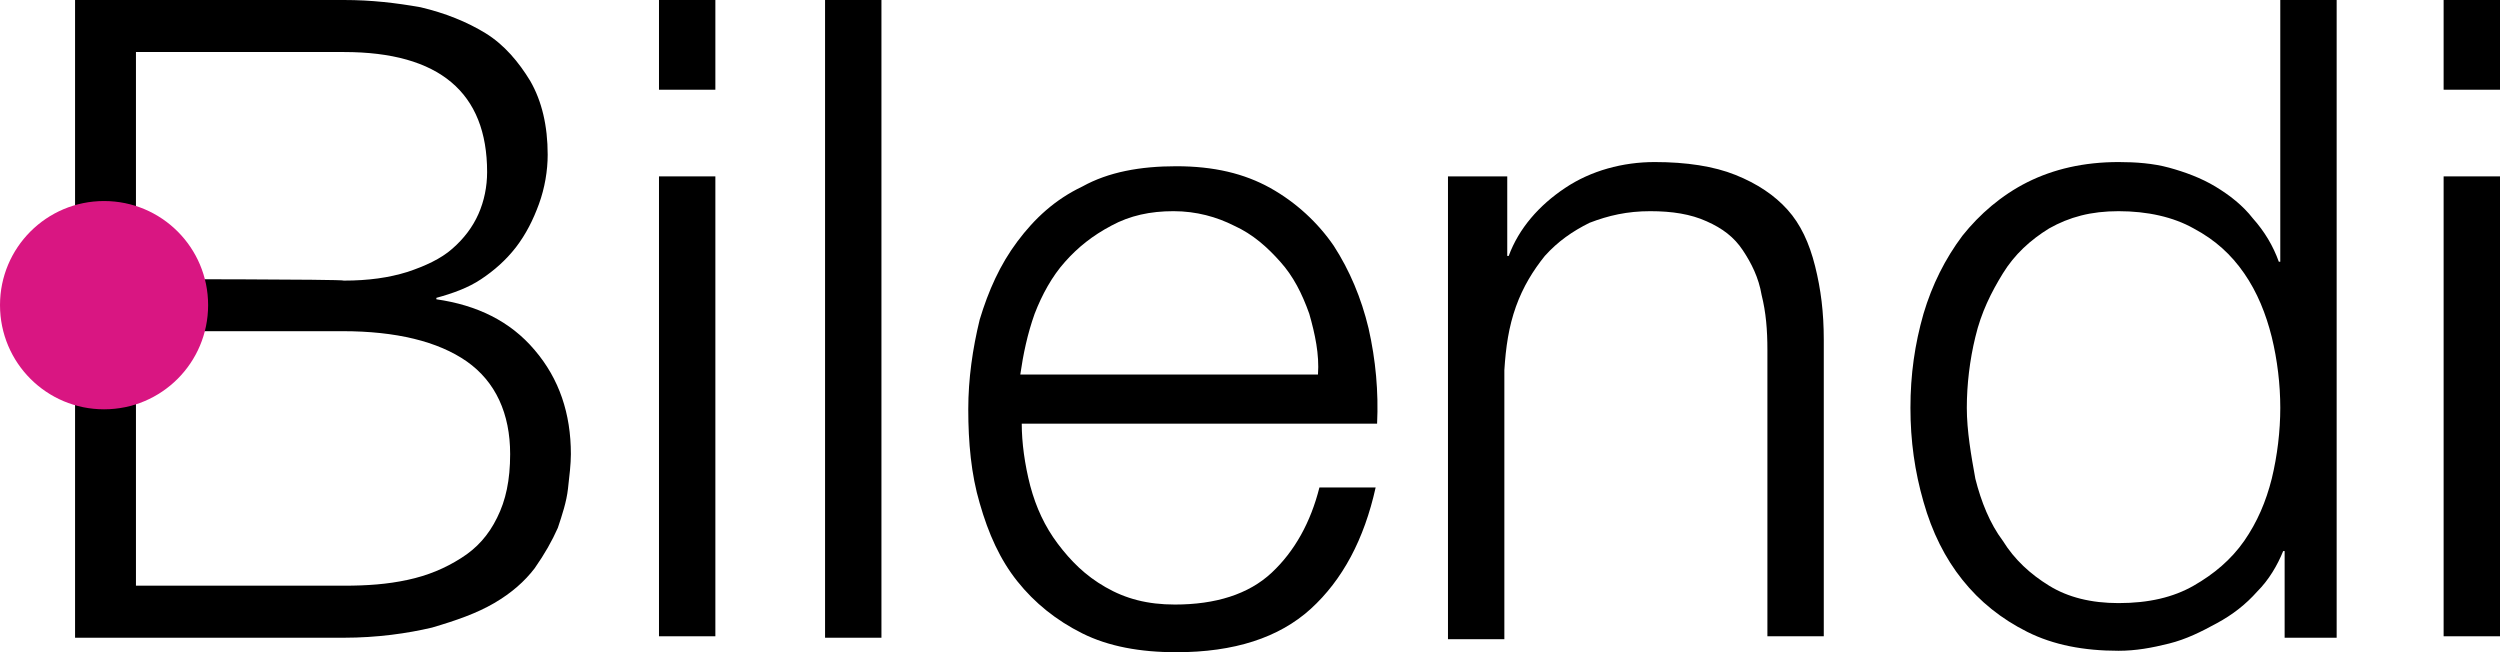
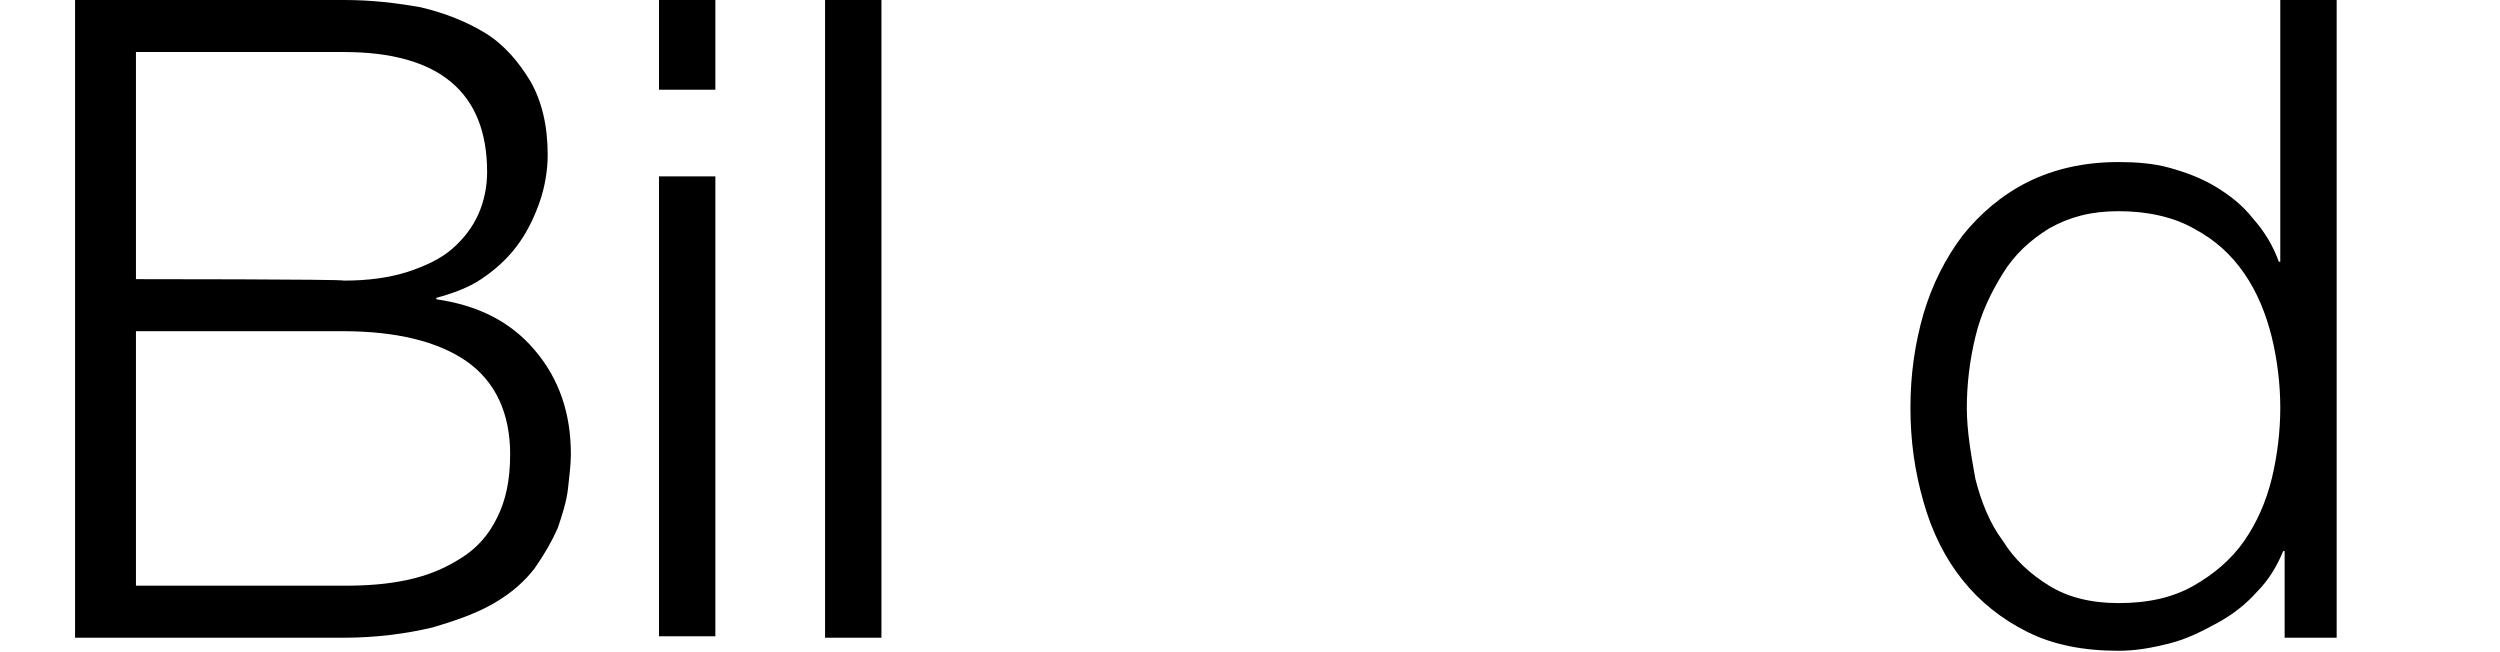
<svg xmlns="http://www.w3.org/2000/svg" version="1.2" viewBox="0 0 1552 405" width="1552" height="405">
  <title>logo (13)</title>
  <style>
		.s0 { fill: #000000 } 
		.s1 { fill: #d91682 } 
	</style>
  <g>
    <g>
      <g>
        <path class="s0" d="m213.5 0c17.1 0 32.3 1.8 47.6 4.5q22.8 5.4 40.3 16.1c11.7 7.2 20.7 18 27.8 29.7q10.8 18.8 10.8 45.8c0 9.8-1.8 20.6-5.4 30.5-3.6 9.9-8.1 18.8-14.3 26.9-6.3 8.1-13.5 14.4-21.6 19.8-8 5.4-17.9 8.9-27.8 11.6v0.9c25.1 3.6 45.8 13.5 61 31.5 15.3 17.9 22.5 39.5 22.5 64.6 0 6.3-0.9 13.5-1.8 21.5-0.9 8.1-3.6 16.2-6.3 24.3-3.6 8.1-8.1 16.1-14.4 25.1-6.2 8.1-14.3 15.3-25.1 21.6-10.8 6.3-23.3 10.7-38.6 15.2-15.2 3.6-34.1 6.3-54.7 6.3h-166.9v-395.9zm0 174.2c15.3 0 27.9-1.8 39.5-5.4 10.8-3.6 20.7-8.1 27.8-14.4q10.8-9.4 16.2-21.5c3.6-8.1 5.4-17.1 5.4-26.1 0-49.3-29.6-74.5-88.9-74.5h-129.1v141c0 0 129.1 0 129.1 0.9zm0 189.4c14.4 0 27-0.9 39.5-3.6 12.6-2.7 23.3-7.2 33.2-13.5 9.9-6.2 17.1-14.3 22.4-25.1 5.4-10.8 8.1-23.3 8.1-39.5 0-25.1-9-44.9-26.9-57.5-17.9-12.5-44-18.8-77.1-18.8h-128.3v158c0 0 129.1 0 129.1 0z" />
-         <path class="s0" d="m444.1 0v55.7h-35v-55.7zm0 109.5v285.5h-35v-285.5z" />
+         <path class="s0" d="m444.1 0v55.7h-35v-55.7zm0 109.5v285.5h-35v-285.5" />
        <path fill-rule="evenodd" class="s0" d="m547.2 0v395.9h-35v-395.9z" />
-         <path class="s0" d="m639.6 301.7c3.6 13.4 9 25.1 17.1 35.9 8.1 10.7 17 19.7 29.6 26.9 12.5 7.2 26 10.8 43.1 10.8 25.1 0 45.7-6.3 60.1-19.8 14.3-13.4 24.2-31.4 29.6-52.9h34.9q-10.7 48.4-40.3 75.4-29.6 26.9-83.5 26.9c-22.4 0-42.1-3.6-58.3-11.7q-24.2-12.1-40.3-32.3c-10.8-13.5-18-29.6-23.4-48.5-5.3-17.9-7.1-37.7-7.1-58.3 0-18.9 2.7-37.7 7.1-55.7 5.4-17.9 12.6-34.1 23.4-48.5 10.7-14.3 23.3-26 40.3-34.1 16.2-9 35.9-12.6 58.3-12.6 23.4 0 42.2 4.5 58.4 13.5 16.1 9 29.6 21.6 39.4 35.9q14.8 22.9 21.6 51.2 6.7 29.6 5.3 59.2h-220.6c0 11.7 1.8 25.2 5.3 38.7zm173.2-106.9c-4.5-12.6-9.9-23.3-18-32.3-8-9-17-17.1-28.7-22.4-10.7-5.4-23.3-9-37.6-9-14.4 0-27 2.7-38.6 9-11.7 6.2-20.7 13.4-28.7 22.4-8.1 9-14.4 20.6-18.9 32.3-4.5 12.6-7.1 25.2-8.9 37.7h184.8c0.9-12.5-1.8-25.1-5.4-37.7z" />
-         <path class="s0" d="m935.7 109.5v49.4h0.9c6.3-17.1 18.8-31.4 35-42.2 16.1-10.8 35.9-16.1 55.6-16.1 19.7 0 36.8 2.6 50.2 8q20.2 8.1 32.3 21.6c8.1 9 13.5 20.6 17.1 35 3.6 14.4 5.4 28.7 5.4 45.8v184h-35v-177.7c0-12.6-0.9-23.4-3.6-34.2-1.8-10.7-6.3-19.7-11.7-27.8-5.4-8.1-12.5-13.5-22.4-17.9-9.9-4.5-21.5-6.3-35-6.3-14.4 0-26 2.7-37.7 7.2-10.7 5.3-19.7 11.6-27.8 20.6-7.2 9-13.4 18.9-17.9 31.4-4.5 12.6-6.3 25.2-7.2 39.5v167h-35v-287.3z" />
        <path class="s0" d="m1418.3 395.9v-53.8h-0.9c-3.6 8.9-8.9 17.9-16.1 25.1-7.2 8.1-15.3 14.4-25.1 19.7-9.9 5.4-18.9 9.9-29.6 12.6-10.8 2.7-20.7 4.5-31.4 4.5-21.6 0-40.4-3.6-56.6-11.7q-24.2-12.1-40.3-32.3-16.2-20.2-24.2-48.5c-5.4-18.8-8.1-37.7-8.1-58.3 0-20.7 2.7-39.5 8.1-58.4q8-26.9 24.2-48.5c10.7-13.4 24.2-25.1 40.3-33.2 16.2-8.1 35-12.5 56.6-12.5 10.7 0 21.5 0.8 31.4 3.5 9.8 2.7 19.7 6.3 28.7 11.7 8.9 5.4 17 11.7 23.3 19.8q10.8 12.1 16.1 26.9h0.9v-162.5h35v395.9zm-192-98.7c3.6 14.3 9 27.8 17.1 38.6 7.2 11.6 17 20.6 28.7 27.8q17.5 10.8 43.1 10.8c18.8 0 34-3.6 46.6-10.8 12.6-7.2 23.3-16.2 31.4-27.8 8.1-11.7 13.5-24.3 17.1-38.6 3.5-14.4 5.3-29.7 5.3-44 0-14.4-1.8-29.7-5.3-44-3.6-14.4-9-27.8-17.1-39.5-8.1-11.7-17.9-20.7-31.4-27.9-12.6-7.1-28.7-10.7-46.6-10.7-17.1 0-30.5 3.6-43.1 10.7-11.7 7.2-21.5 16.2-28.7 27.9-7.2 11.7-13.5 24.2-17.1 39.5-3.5 14.3-5.3 29.6-5.3 44 0 14.3 2.7 29.6 5.3 44z" />
-         <path class="s0" d="m1552 0v55.7h-35v-55.7zm0 109.5v285.5h-35v-285.5z" />
      </g>
    </g>
-     <path fill-rule="evenodd" class="s1" d="m64.6 254.1c-35.7 0-64.6-28.9-64.6-64.7 0-35.7 28.9-64.6 64.6-64.6 35.7 0 64.6 28.9 64.6 64.6 0 35.8-28.9 64.7-64.6 64.7z" />
  </g>
</svg>